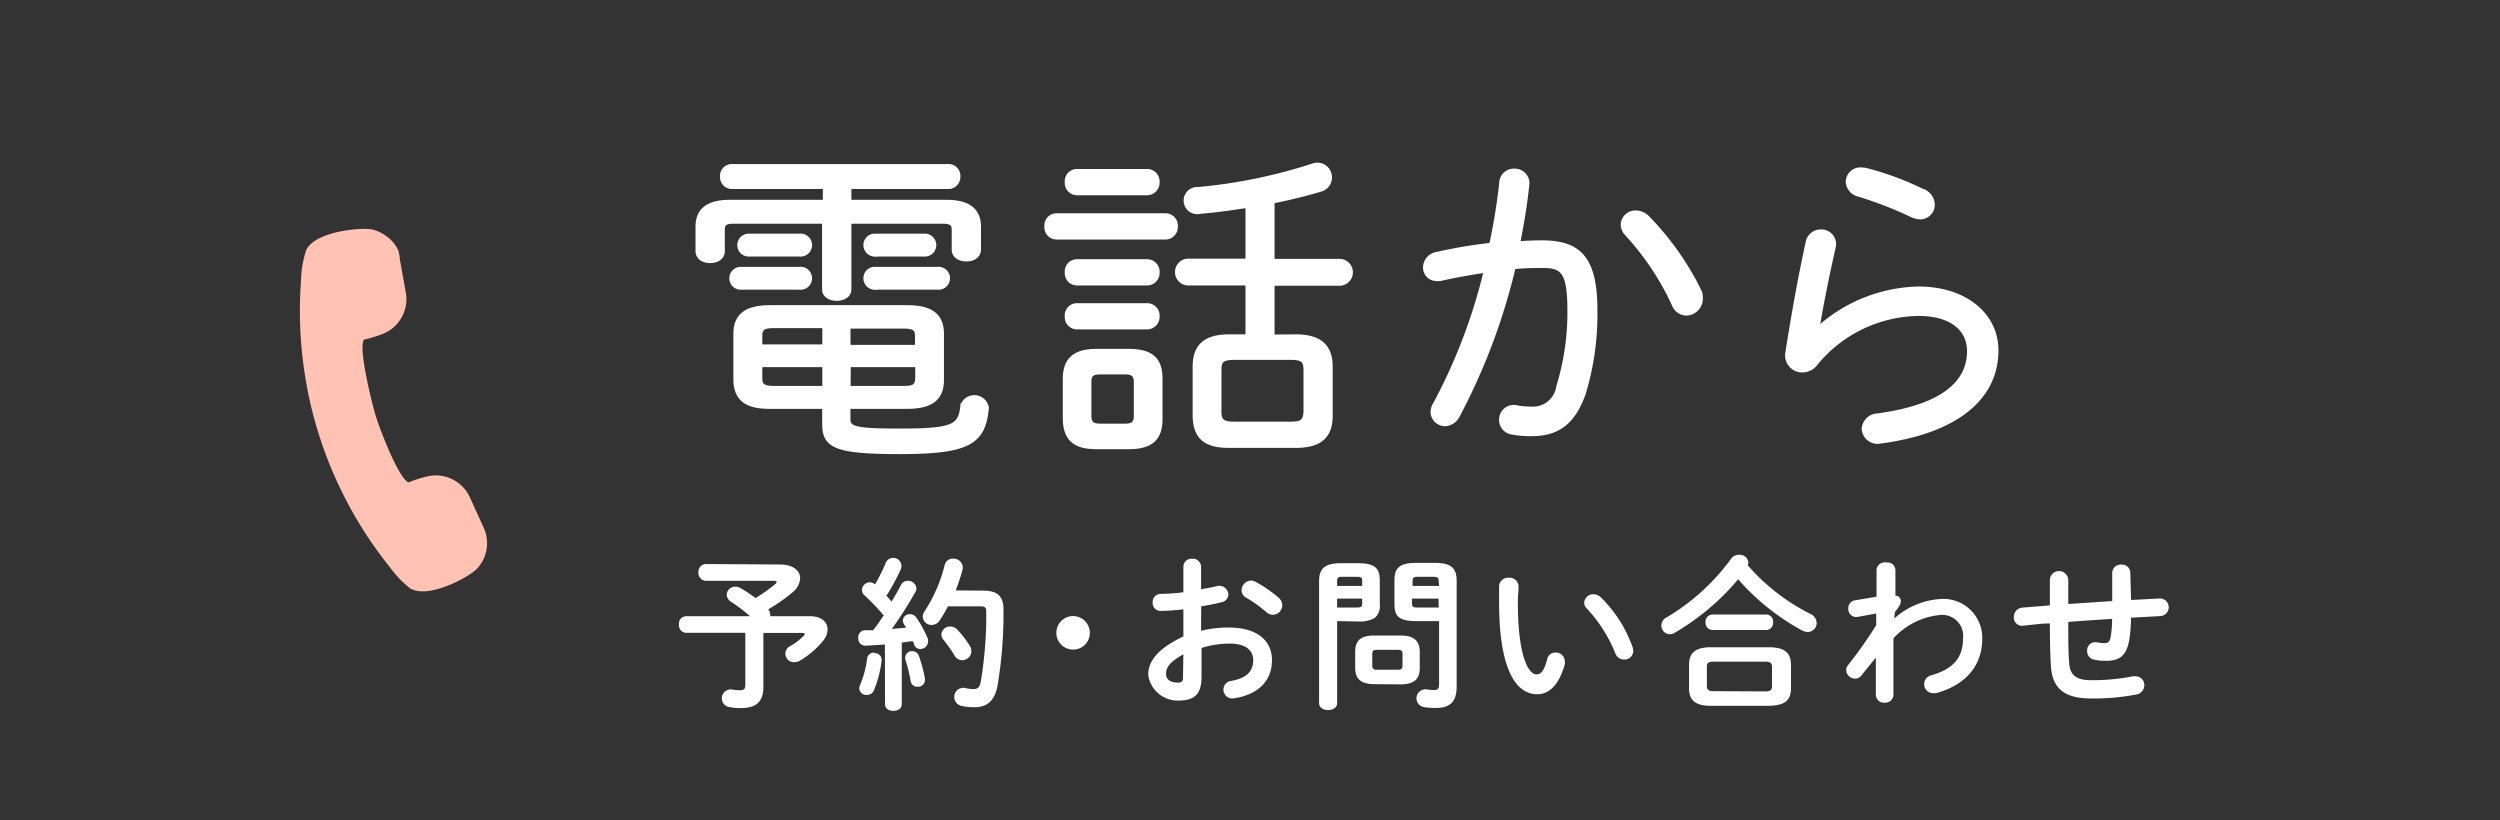
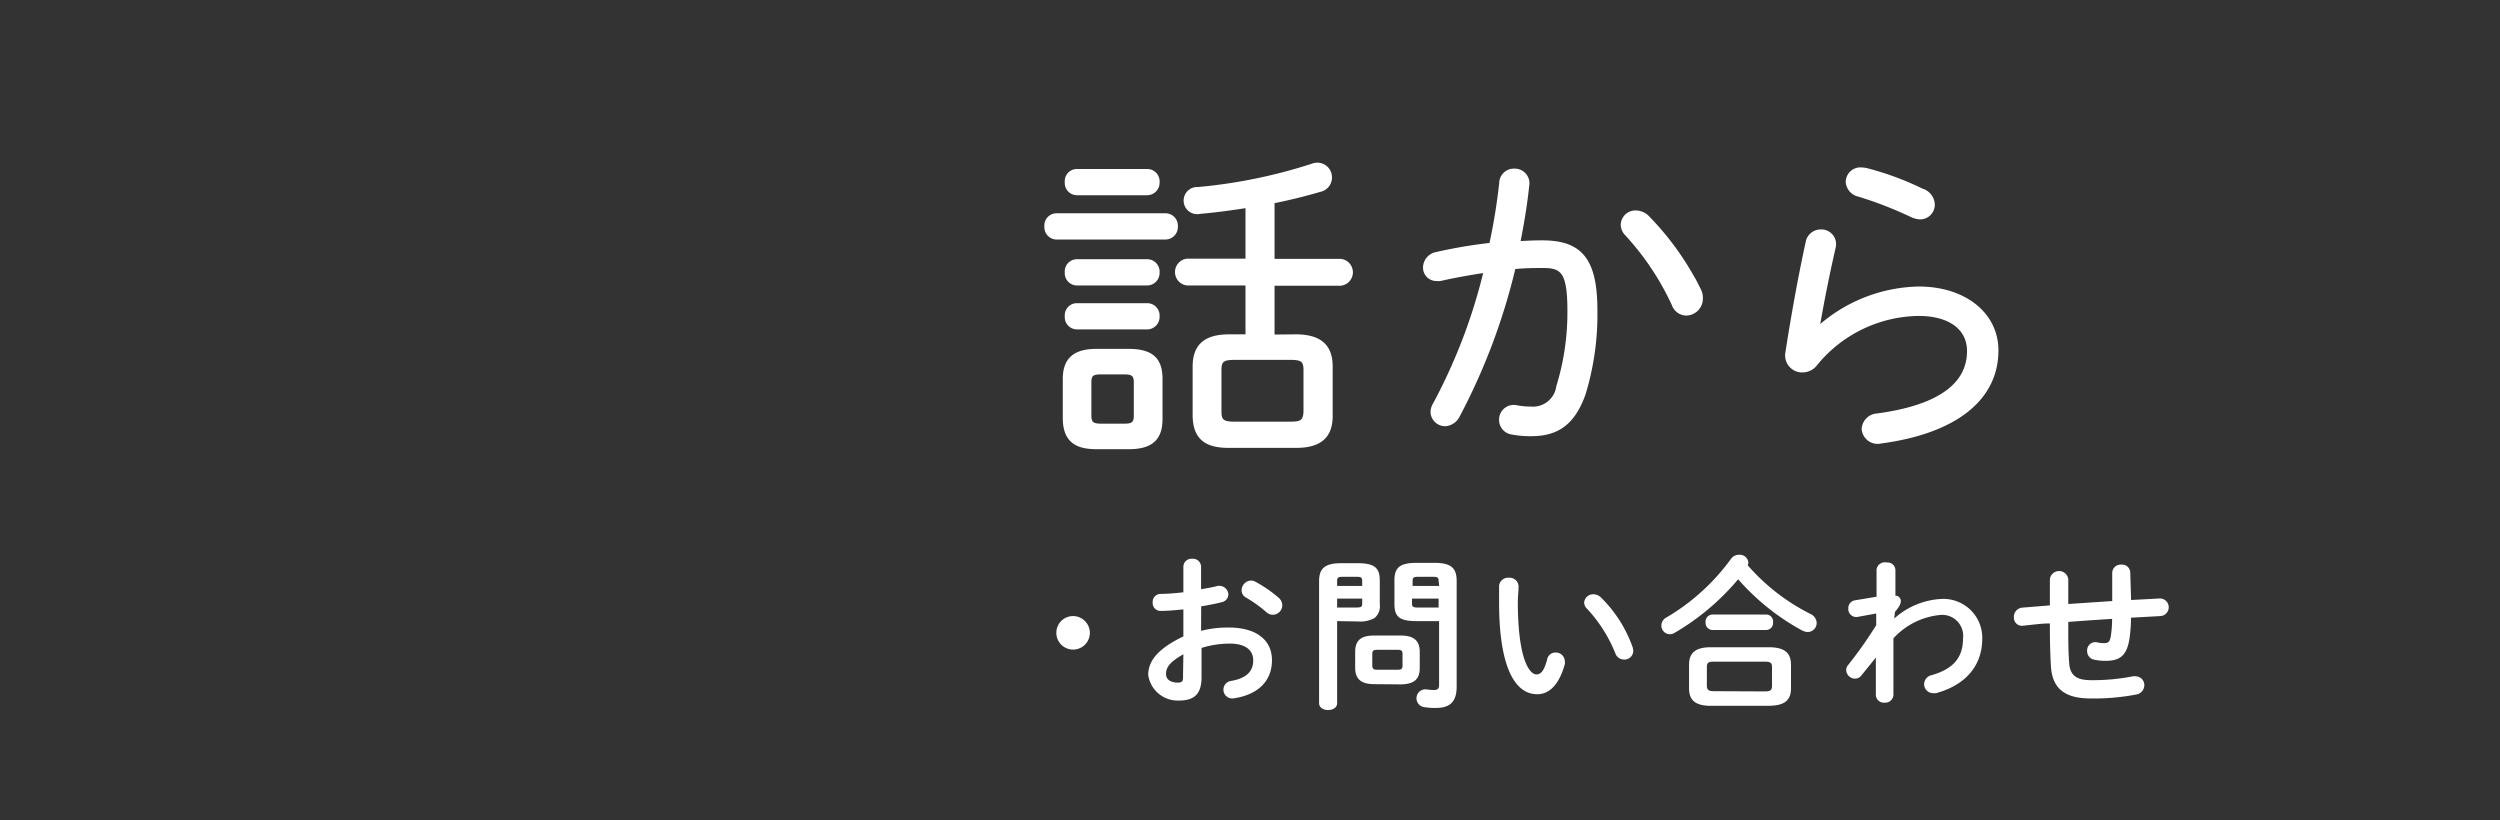
<svg xmlns="http://www.w3.org/2000/svg" viewBox="0 0 213.33 70">
  <rect x="0" y="0" width="213.33" height="70" fill="#333333" stroke="none" />
  <defs>
    <style>.cls-1{fill:none;}.cls-2{fill:#ffc2b3;}.cls-3,.cls-4{fill:#fff;}.cls-4{stroke:#fff;stroke-miterlimit:10;stroke-width:0.5px;}</style>
  </defs>
  <title>sp_f_tel</title>
  <g id="レイヤー_2" data-name="レイヤー 2">
    <g id="mo">
      <rect class="cls-1" width="213.33" height="70" />
-       <path class="cls-2" d="M29.06,41.73a34.61,34.61,0,0,0,4.21,6.67,8.84,8.84,0,0,0,1.81,1.87l.06,0c1.49.78,4.89-1,5.6-1.78a3.19,3.19,0,0,0,.54-3.45L40.1,42.45a3.2,3.2,0,0,0-3.72-1.78,10.69,10.69,0,0,0-1.48.48l-.08,0c-.84-.44-2.43-4.54-2.79-5.77s-1.42-5.57-1-6.35c0-.06.06-.06.07-.06a10.8,10.8,0,0,0,1.46-.44,3.19,3.19,0,0,0,2.07-3.56l-.51-2.83A3.53,3.53,0,0,0,34,21.4l-.17-.34a3.22,3.22,0,0,0-1-1,2.63,2.63,0,0,0-.33-.2,3.24,3.24,0,0,0-.71-.27c-.91-.22-4.9.14-5.66,1.75a8.79,8.79,0,0,0-.44,2.56,34.9,34.9,0,0,0,.3,7.9A34.43,34.43,0,0,0,29.06,41.73Z" />
-       <path class="cls-3" d="M66.56,48.17c1.1,0,1.72.52,1.72,1.18a1.66,1.66,0,0,1-.67,1.21A14.11,14.11,0,0,1,65.55,52a.71.71,0,0,1,.17.43.36.36,0,0,1,0,.15h3.39c1,0,1.51.51,1.51,1.14a1.58,1.58,0,0,1-.42,1,7.27,7.27,0,0,1-1.92,1.64.88.88,0,0,1-.47.14.72.72,0,0,1-.35-1.38,5.67,5.67,0,0,0,1.13-.87.33.33,0,0,0,.09-.16s-.06-.08-.2-.08H65.14v4.61c0,1.24-.59,1.8-1.9,1.8a4.44,4.44,0,0,1-1.12-.11.76.76,0,0,1,.3-1.48,3.6,3.6,0,0,0,.75.07c.32,0,.43-.13.43-.48V54H58.54a.64.64,0,0,1-.6-.72.63.63,0,0,1,.6-.7H64a13.42,13.42,0,0,0-1.59-1.21.77.77,0,0,1-.4-.62.73.73,0,0,1,.75-.69.81.81,0,0,1,.4.11,12.19,12.19,0,0,1,1.31.86,12.17,12.17,0,0,0,1.68-1.19.3.3,0,0,0,.12-.18c0-.07-.08-.1-.25-.1h-5.8a.66.66,0,0,1-.62-.72.65.65,0,0,1,.62-.71Z" />
-       <path class="cls-3" d="M75.51,55l-1.67.1a.6.6,0,0,1-.6-.66.59.59,0,0,1,.57-.66c.23,0,.47,0,.7,0,.31-.4.61-.84.9-1.27a20.86,20.86,0,0,0-1.64-1.71.64.64,0,0,1-.22-.46.68.68,0,0,1,.67-.65.72.72,0,0,1,.45.18l0,0a16,16,0,0,0,.88-1.76.7.7,0,1,1,1.32.46,19.09,19.09,0,0,1-1.23,2.27,5.41,5.41,0,0,1,.44.5c.3-.5.58-1,.8-1.41a.61.61,0,0,1,.58-.37.72.72,0,0,1,.74.65.6.6,0,0,1-.1.32,32.11,32.11,0,0,1-2,3.14l1.22-.11-.2-.33a.6.6,0,0,1-.08-.29.58.58,0,0,1,.6-.53.64.64,0,0,1,.55.29,9.19,9.19,0,0,1,1,1.85.63.63,0,0,1,0,.22.66.66,0,0,1-.69.61A.56.56,0,0,1,78,55c0-.09-.07-.19-.11-.28-.31,0-.63.09-.94.11v5.27c0,.37-.35.56-.72.56s-.71-.19-.71-.56Zm-.9.74a.57.57,0,0,1,.62.63,9.52,9.52,0,0,1-.65,2.52.63.63,0,0,1-.61.41.61.61,0,0,1-.65-.56.77.77,0,0,1,.07-.28A8.61,8.61,0,0,0,74,56.15.59.59,0,0,1,74.61,55.69Zm4.3,2.12a.59.59,0,0,1-.61.74.57.57,0,0,1-.59-.46,13.25,13.25,0,0,0-.46-1.88.42.42,0,0,1,0-.18.55.55,0,0,1,.6-.51.58.58,0,0,1,.56.4A11.72,11.72,0,0,1,78.91,57.81Zm5-7.46c1.25,0,1.72.52,1.72,1.6a37.54,37.54,0,0,1-.51,6.53c-.27,1.34-.93,1.82-2,1.82a5,5,0,0,1-1-.1.78.78,0,0,1-.69-.77.77.77,0,0,1,.93-.77,3.2,3.2,0,0,0,.7.09c.36,0,.53-.13.63-.62a34.65,34.65,0,0,0,.47-6c0-.34-.11-.44-.5-.44H80.89a12.55,12.55,0,0,1-.69,1.18.84.84,0,0,1-.7.41.75.75,0,0,1-.76-.7.81.81,0,0,1,.16-.47,12.94,12.94,0,0,0,1.71-3.93.7.7,0,0,1,.72-.56.78.78,0,0,1,.82.7,1.25,1.25,0,0,1,0,.19,16.84,16.84,0,0,1-.6,1.82ZM82.75,55.1a.85.85,0,0,1,.14.47.79.79,0,0,1-.78.77.77.77,0,0,1-.66-.41,10.9,10.9,0,0,0-.94-1.33.71.71,0,0,1-.18-.46.73.73,0,0,1,.75-.68.81.81,0,0,1,.61.27A8.23,8.23,0,0,1,82.75,55.1Z" />
      <path class="cls-3" d="M93,54a1.43,1.43,0,1,1-1.43-1.43A1.44,1.44,0,0,1,93,54Z" />
      <path class="cls-3" d="M102.49,53.83a9.21,9.21,0,0,1,2.39-.28c2.24,0,3.66,1,3.66,2.79s-1.22,2.95-3.26,3.25a.75.75,0,1,1-.26-1.48c1.38-.23,1.92-.85,1.92-1.76s-.71-1.43-2-1.43a8.06,8.06,0,0,0-2.41.37v2.49c0,1.46-.63,2-1.94,2a2.54,2.54,0,0,1-2.61-2.19c0-1,.58-2.14,3-3.28V52c-.7.07-1.38.13-1.94.13a.67.67,0,0,1-.68-.72.68.68,0,0,1,.68-.73,18,18,0,0,0,1.94-.14V48.37a.69.69,0,0,1,.75-.69.69.69,0,0,1,.76.69v1.91c.47-.08.94-.16,1.33-.26a.78.78,0,0,1,1,.69.7.7,0,0,1-.58.68c-.52.13-1.11.25-1.74.35Zm-1.51,2c-1.22.69-1.48,1.15-1.48,1.69s.51.73,1,.73.45-.26.45-.61ZM109.1,51a.86.86,0,0,1,.32.66.82.82,0,0,1-.81.8.84.84,0,0,1-.57-.24,10.85,10.85,0,0,0-1.7-1.22.69.69,0,0,1-.39-.63.84.84,0,0,1,.8-.83.74.74,0,0,1,.37.1A10.7,10.7,0,0,1,109.1,51Z" />
      <path class="cls-3" d="M114.1,53V60c0,.39-.38.59-.77.59s-.77-.2-.77-.59V49.61c0-1,.38-1.55,1.86-1.55h1.46c1.5,0,1.86.47,1.86,1.5v2a1.31,1.31,0,0,1-.45,1.18,2.53,2.53,0,0,1-1.41.29Zm2.14-3.43c0-.28-.09-.35-.46-.35h-1.23c-.35,0-.45.07-.45.35V50h2.14Zm-.46,2.27c.37,0,.46-.07.46-.34v-.42H114.1v.76Zm1.49,6.54c-1.14,0-1.63-.45-1.63-1.4V55.64c0-1,.49-1.41,1.63-1.41h2.25c1.14,0,1.63.45,1.63,1.41V57c0,1.09-.63,1.38-1.63,1.4Zm2-1.23c.33,0,.41-.1.41-.35v-1c0-.25-.08-.35-.41-.35H117.5c-.32,0-.4.1-.4.35v1c0,.28.14.35.4.35ZM120.85,53c-1.5,0-1.86-.43-1.86-1.47v-2c0-1,.36-1.5,1.86-1.5h1.58c1.49,0,1.87.53,1.87,1.55v9c0,1.33-.59,1.83-1.78,1.83a5.67,5.67,0,0,1-1-.07.76.76,0,0,1,.23-1.51,3.94,3.94,0,0,0,.6.05c.32,0,.45-.11.45-.44V53Zm1.91-3.43c0-.28-.1-.35-.45-.35H121c-.36,0-.46.07-.46.35V50h2.27Zm0,1.51h-2.27v.42c0,.27.1.34.46.34h1.81Z" />
      <path class="cls-3" d="M128.75,49.3a.76.76,0,0,1,.83.79c0,.43-.06.77-.06,1.27,0,4.91,1,6.19,1.59,6.19.33,0,.63-.22.91-1.27a.71.71,0,0,1,.71-.6.77.77,0,0,1,.8.75.63.63,0,0,1,0,.24c-.52,1.88-1.41,2.57-2.35,2.57-2,0-3.26-2.51-3.26-7.83,0-.65,0-1.07,0-1.43A.77.77,0,0,1,128.75,49.3Zm10.57,5.94a2.07,2.07,0,0,1,.05.3.75.75,0,0,1-.78.74.78.78,0,0,1-.75-.53,12.25,12.25,0,0,0-2.42-3.81.73.73,0,0,1-.24-.52.77.77,0,0,1,.8-.71.93.93,0,0,1,.62.26A11.19,11.19,0,0,1,139.32,55.24Z" />
      <path class="cls-3" d="M154.51,52.4a.87.87,0,0,1,.51.76.77.77,0,0,1-.76.77,1.15,1.15,0,0,1-.5-.14,19.8,19.8,0,0,1-5.44-4.36A20.64,20.64,0,0,1,142.9,54a.73.73,0,0,1-1.13-.63.77.77,0,0,1,.43-.68,18.23,18.23,0,0,0,5.51-5,.83.83,0,0,1,.7-.35.73.73,0,0,1,.78.66.4.4,0,0,1-.06.23A17.47,17.47,0,0,0,154.51,52.4ZM146,60.23c-1.35,0-1.87-.49-1.87-1.5v-2c0-1,.52-1.5,1.87-1.5h4.93c1.36,0,1.9.49,1.9,1.5v2c0,1.23-.8,1.47-1.9,1.5Zm.12-6.47a.61.61,0,0,1-.58-.66.6.6,0,0,1,.58-.66h4.6a.59.59,0,0,1,.58.66.6.6,0,0,1-.58.66ZM150.59,59c.5,0,.62-.12.62-.49V56.94c0-.37-.12-.48-.62-.48h-4.34c-.51,0-.6.11-.6.48v1.55c0,.44.21.48.6.49Z" />
      <path class="cls-3" d="M161.64,52.78a6.52,6.52,0,0,1,4-1.67,3.32,3.32,0,0,1,3.51,3.38c0,2.39-1.51,4-3.95,4.66l-.22,0a.77.77,0,0,1-.79-.77.8.8,0,0,1,.65-.77c1.8-.52,2.67-1.46,2.67-3.14a1.79,1.79,0,0,0-1.87-2,6.19,6.19,0,0,0-4.07,2v4.83a.7.7,0,0,1-.76.66.68.68,0,0,1-.74-.66l0-3.19-1.22,1.51a.68.68,0,0,1-.56.29.76.76,0,0,1-.75-.73.66.66,0,0,1,.17-.44,36.18,36.18,0,0,0,2.39-3.39l0-1-1.58.29a.68.68,0,0,1-.8-.72.67.67,0,0,1,.54-.69l1.87-.31,0-2.34A.72.72,0,0,1,161,48a.67.67,0,0,1,.74.66l0,2.17a.45.45,0,0,1,.46.45c0,.25-.12.48-.5.94Z" />
      <path class="cls-3" d="M181.85,51.2l2.41-.13a.75.75,0,1,1,.1,1.5l-2.52.14a11.77,11.77,0,0,1-.15,1.92c-.24,1.31-.8,1.76-2,1.76a4.59,4.59,0,0,1-1-.1.74.74,0,0,1-.59-.74.7.7,0,0,1,.84-.74,2.68,2.68,0,0,0,.63.07c.32,0,.46-.13.53-.49a9.13,9.13,0,0,0,.13-1.58c-1.25.08-2.49.16-3.74.26v.23c0,1.37,0,2.32.08,3.32s.62,1.42,1.84,1.42a17.66,17.66,0,0,0,3.6-.33.76.76,0,0,1,.21,0,.75.75,0,0,1,.76.77.82.82,0,0,1-.72.79,19.06,19.06,0,0,1-3.87.33c-2,0-3.27-.69-3.38-2.77-.06-1-.09-2-.09-3.46V53.2c-.76,0-1.51.12-2.27.19a.69.69,0,0,1-.8-.74.78.78,0,0,1,.72-.8l2.35-.19V49.43a.79.79,0,0,1,1.57,0v2.11l3.75-.25V48.88a.72.72,0,0,1,.77-.7.7.7,0,0,1,.77.7Z" />
-       <path class="cls-4" d="M70.47,15.88h-8a.77.77,0,0,1-.78-.82.75.75,0,0,1,.78-.81H80.88a.76.76,0,0,1,.82.81.78.78,0,0,1-.82.82H72.4V17.3h8.37c2,0,2.69.82,2.69,2.05v1.93c0,.53-.47.78-1,.78s-1-.25-1-.78V19.6c0-.5-.22-.76-1-.76H72.4V24.7c0,.47-.48.72-1,.72s-1-.25-1-.72V18.84H62.6c-.81,0-1,.26-1,.76v1.82c0,.53-.48.78-1,.78s-1-.25-1-.78V19.35c0-1.23.67-2.05,2.68-2.05h8.18Zm-7.34,8.59a.73.73,0,0,1,0-1.45h5.1a.73.73,0,1,1,0,1.45Zm9.19,11.26c0,.87.44,1.09,4.42,1.09,4.68,0,5.26-.36,5.46-2.18a1,1,0,0,1,1.93.16c-.25,2.92-1.54,3.7-7.36,3.7-5.6,0-6.36-.56-6.36-2.32V34.64H65.74c-1.63,0-2.89-.37-2.91-2.24V28.5c0-1.51.86-2.21,2.91-2.21H77.38c2.08,0,2.92.7,2.92,2.21v3.9c0,1.54-.84,2.24-2.92,2.24H72.32ZM63.81,21.64a.73.73,0,0,1,0-1.45h4.42a.73.73,0,1,1,0,1.45ZM66,27.75c-.92,0-1.2.25-1.2.89v1h5.62V27.75Zm-1.2,3.33v1.2c0,.65.28.9,1.2.9h4.42v-2.1Zm7.53-1.4h6v-1c0-.64-.26-.89-1.23-.89H72.32Zm0,3.5h4.79c.69,0,1.2-.06,1.23-.9v-1.2h-6Zm2.24-11.54a.73.73,0,0,1,0-1.45H79a.73.73,0,0,1,0,1.45Zm0,2.83a.73.73,0,0,1,0-1.45H80a.73.73,0,1,1,0,1.45Z" />
      <path class="cls-4" d="M90.16,20.19a.8.8,0,0,1-.79-.87.79.79,0,0,1,.79-.87h9.29a.81.81,0,0,1,.81.87.82.82,0,0,1-.81.87Zm3.41,17.89c-1.65,0-2.6-.53-2.63-2.33V32.34c0-1.57.76-2.32,2.63-2.32h2.72c2,0,2.66.75,2.66,2.32v3.41c0,1.57-.7,2.33-2.63,2.33ZM91.89,16.41a.8.8,0,0,1-.78-.87.79.79,0,0,1,.78-.87h6a.81.81,0,0,1,.81.87.82.82,0,0,1-.81.87Zm0,7.7a.8.8,0,0,1-.78-.87.79.79,0,0,1,.78-.87h6a.81.81,0,0,1,.81.87.82.82,0,0,1-.81.87Zm0,3.75a.8.8,0,0,1-.78-.87.79.79,0,0,1,.78-.87h6a.81.81,0,0,1,.81.87.82.82,0,0,1-.81.87ZM96,36.4c.67,0,1-.2,1-.92V32.62c0-.64-.25-.92-1-.92H93.88c-.78,0-1,.28-1,.92v2.86c0,.64.26.92,1,.92Zm14.56-7.62c2,0,2.91.79,2.91,2.5v4.2c0,1.7-.87,2.49-2.91,2.49h-5.66c-1.79,0-2.85-.53-2.88-2.49v-4.2c0-1.71.87-2.5,2.88-2.5h1.63V24.11h-5.21a.9.9,0,0,1,0-1.79h5.21V17.47c-1.43.23-2.86.42-4.15.53a.91.91,0,1,1-.14-1.79,44.6,44.6,0,0,0,9.77-2,1.23,1.23,0,0,1,.4-.08,1,1,0,0,1,1,1,1,1,0,0,1-.81,1c-1.15.34-2.57.7-4.09,1v5.21h5.88a.9.9,0,0,1,0,1.79h-5.88v4.67Zm-.37,7.45c.87,0,1.26-.19,1.29-1.12V31.58c0-.81-.25-1.12-1.29-1.12h-4.9c-1.06,0-1.31.31-1.31,1.12v3.53c0,.81.25,1.12,1.31,1.12Z" />
      <path class="cls-4" d="M124.32,35.45a1.21,1.21,0,0,1-1,.67,1,1,0,0,1-1-.95,1.25,1.25,0,0,1,.2-.65A47.34,47.34,0,0,0,126.89,23c-1.37.2-2.77.45-4,.73a1.4,1.4,0,0,1-.31,0,.89.89,0,0,1-.9-.92,1.11,1.11,0,0,1,.93-1.06,41,41,0,0,1,4.7-.79,51.25,51.25,0,0,0,.87-5.32,1,1,0,0,1,1.06-1,1,1,0,0,1,1,1.2c-.17,1.65-.45,3.3-.79,5,.79-.05,1.49-.08,2.13-.08,3.19,0,4.48,1.37,4.48,5.74a23.15,23.15,0,0,1-1,7.08c-.9,2.5-2.24,3.39-4.4,3.39a8.06,8.06,0,0,1-1.62-.14,1,1,0,0,1-.87-1,1,1,0,0,1,1.23-1,6.1,6.1,0,0,0,1.18.11A2.26,2.26,0,0,0,133.05,33a21.54,21.54,0,0,0,.95-6.52c0-3.3-.61-3.86-2.29-3.86-.81,0-1.68,0-2.61.11A53,53,0,0,1,124.32,35.45Zm20.6-10.64a1.31,1.31,0,0,1,.14.64,1.2,1.2,0,0,1-1.17,1.23,1.09,1.09,0,0,1-1-.75,23.29,23.29,0,0,0-4-6,1.11,1.11,0,0,1-.34-.72,1,1,0,0,1,1.06-1,1.32,1.32,0,0,1,.87.36A24.13,24.13,0,0,1,144.92,24.81Z" />
      <path class="cls-4" d="M155,28.28a13.07,13.07,0,0,1,8.73-3.58c3.84,0,6.55,2.15,6.55,5.2,0,4.09-3.5,6.86-9.82,7.7a1.11,1.11,0,0,1-1.35-1,1.15,1.15,0,0,1,1.09-1.07c5.38-.72,7.9-2.68,7.9-5.57,0-2-1.65-3.25-4.37-3.25a11.61,11.61,0,0,0-8.93,4.37,1.33,1.33,0,0,1-1,.45,1.2,1.2,0,0,1-1.2-1.43c.45-2.91,1.06-6.35,1.73-9.41a1.05,1.05,0,0,1,1.07-.86,1,1,0,0,1,1,1.23c-.56,2.46-1.07,5-1.43,7.22Zm9.1-11.9a1.22,1.22,0,0,1,.75,1.09,1,1,0,0,1-1,1,1.74,1.74,0,0,1-.67-.17,32.93,32.93,0,0,0-4.53-1.76,1.13,1.13,0,0,1-.9-1,1,1,0,0,1,1.12-1,2,2,0,0,1,.42.06A24.79,24.79,0,0,1,164.06,16.38Z" />
    </g>
  </g>
</svg>